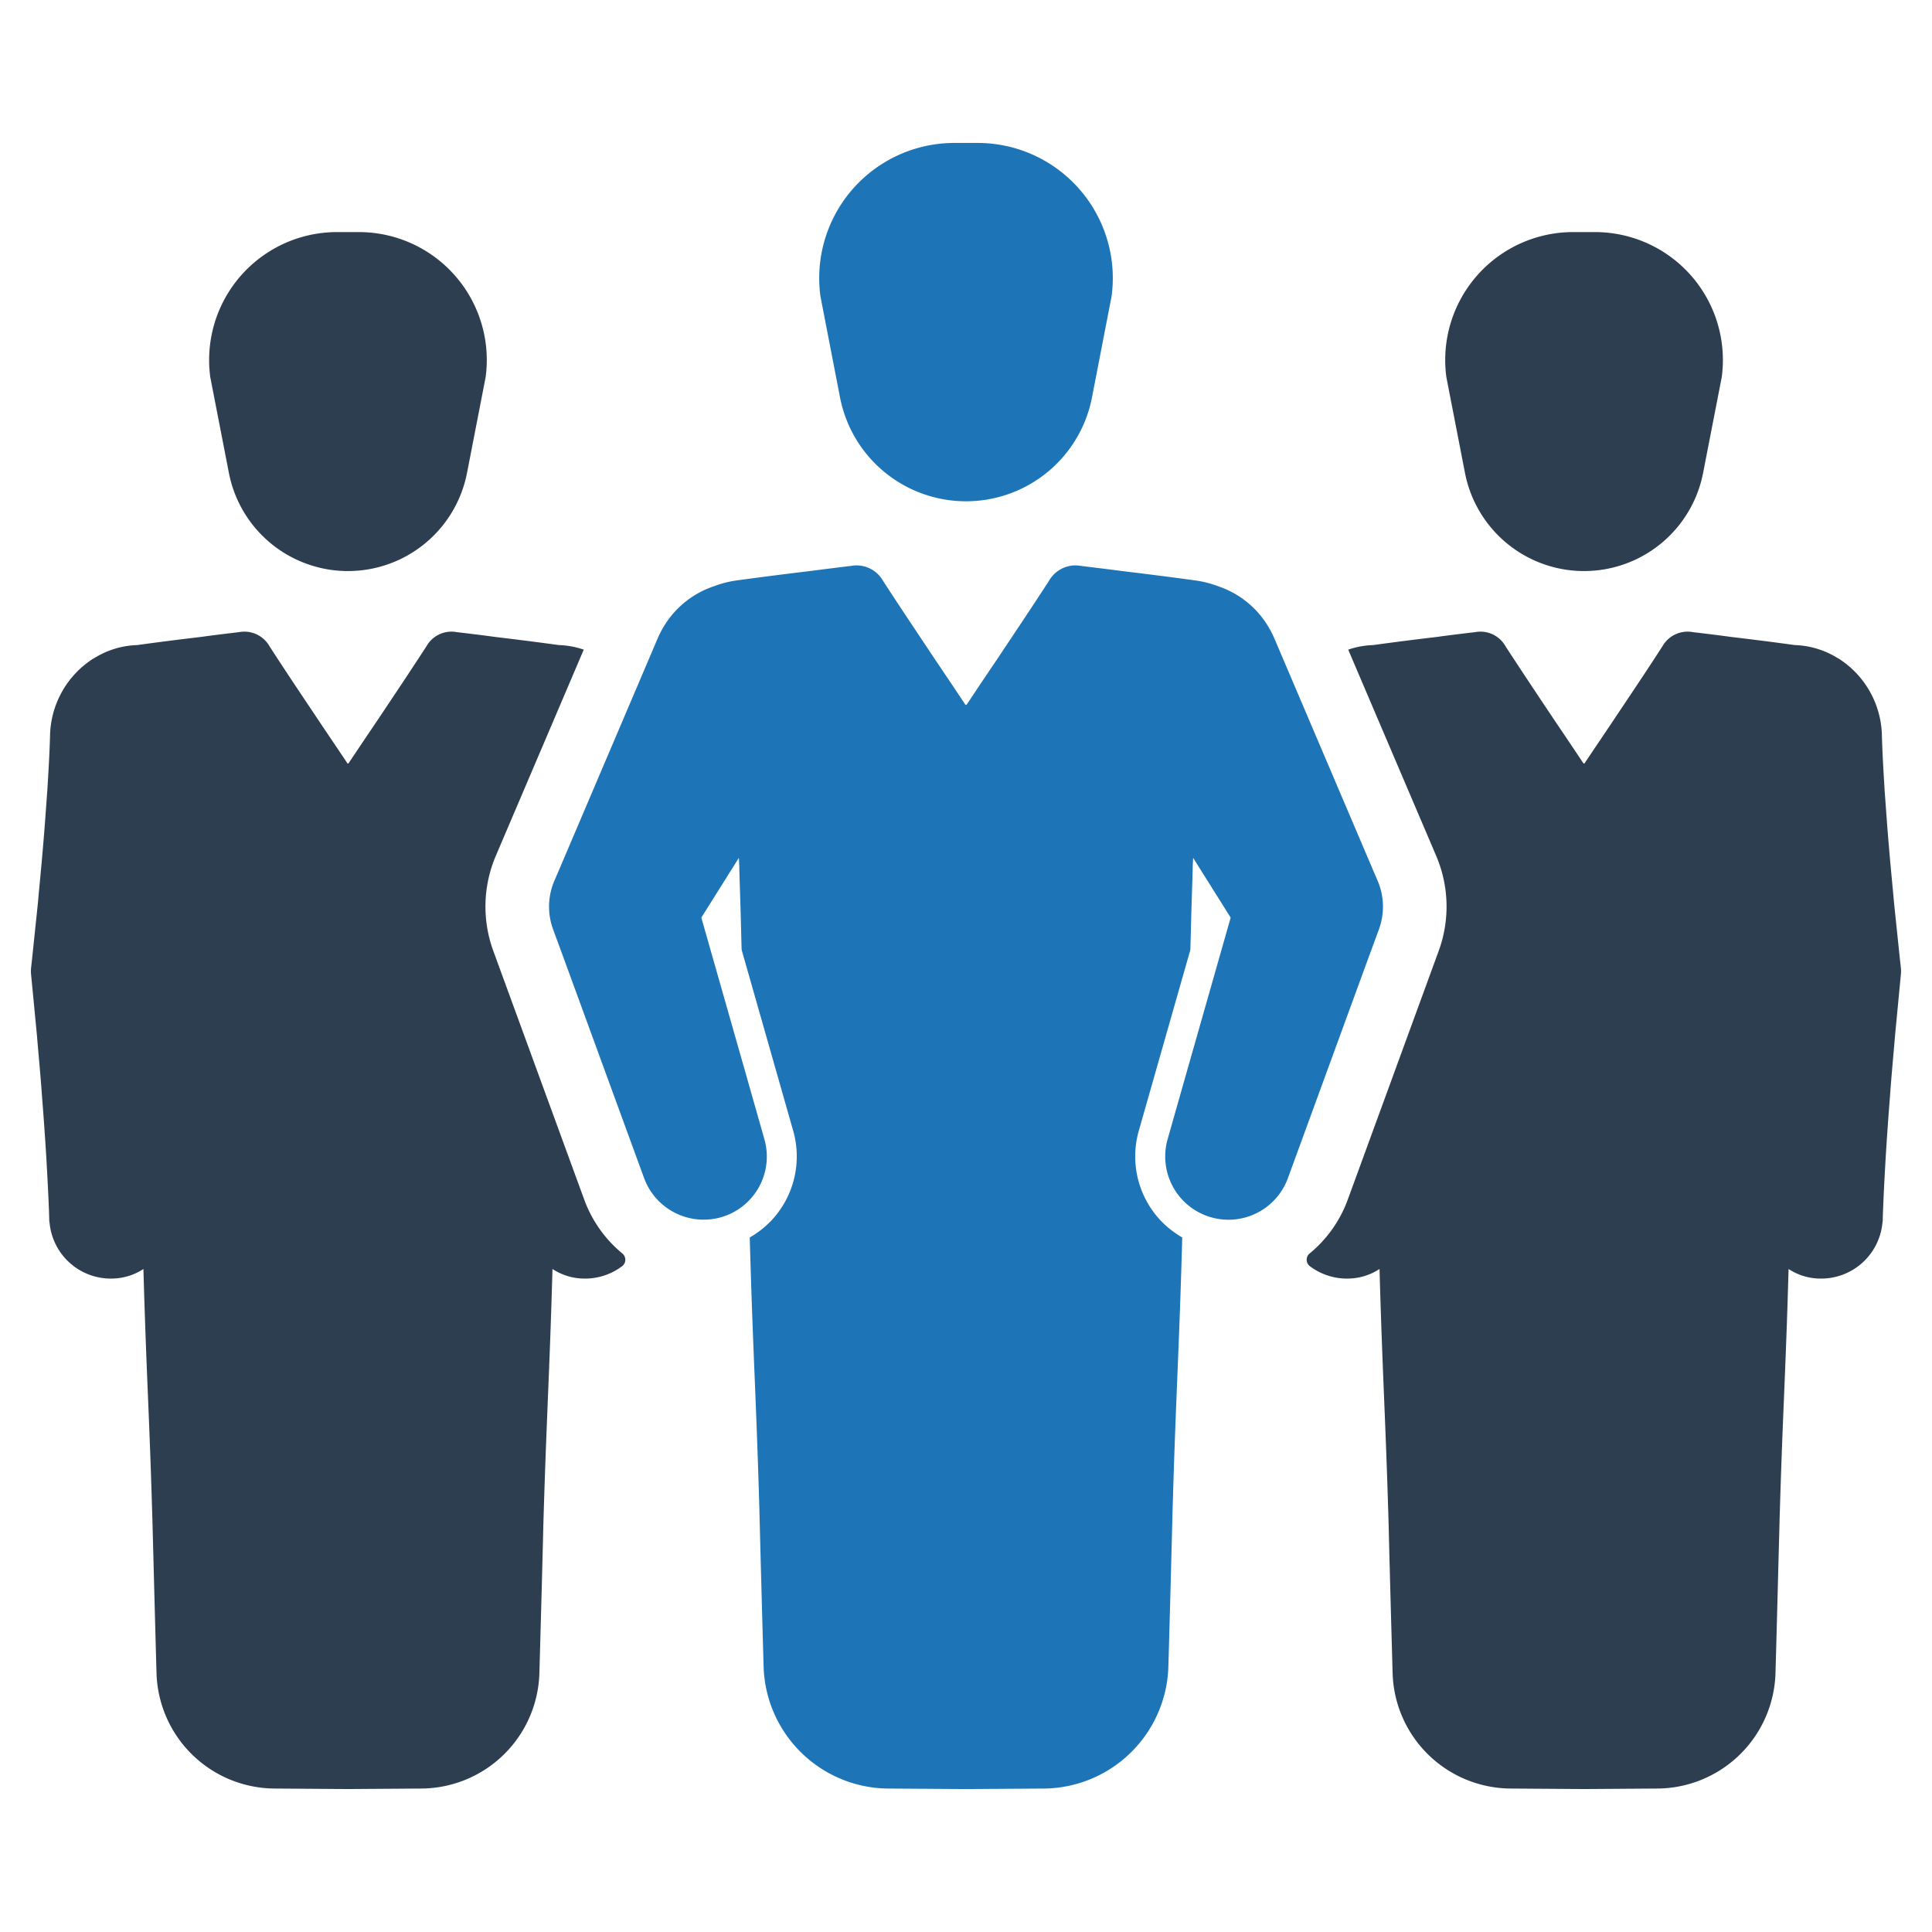
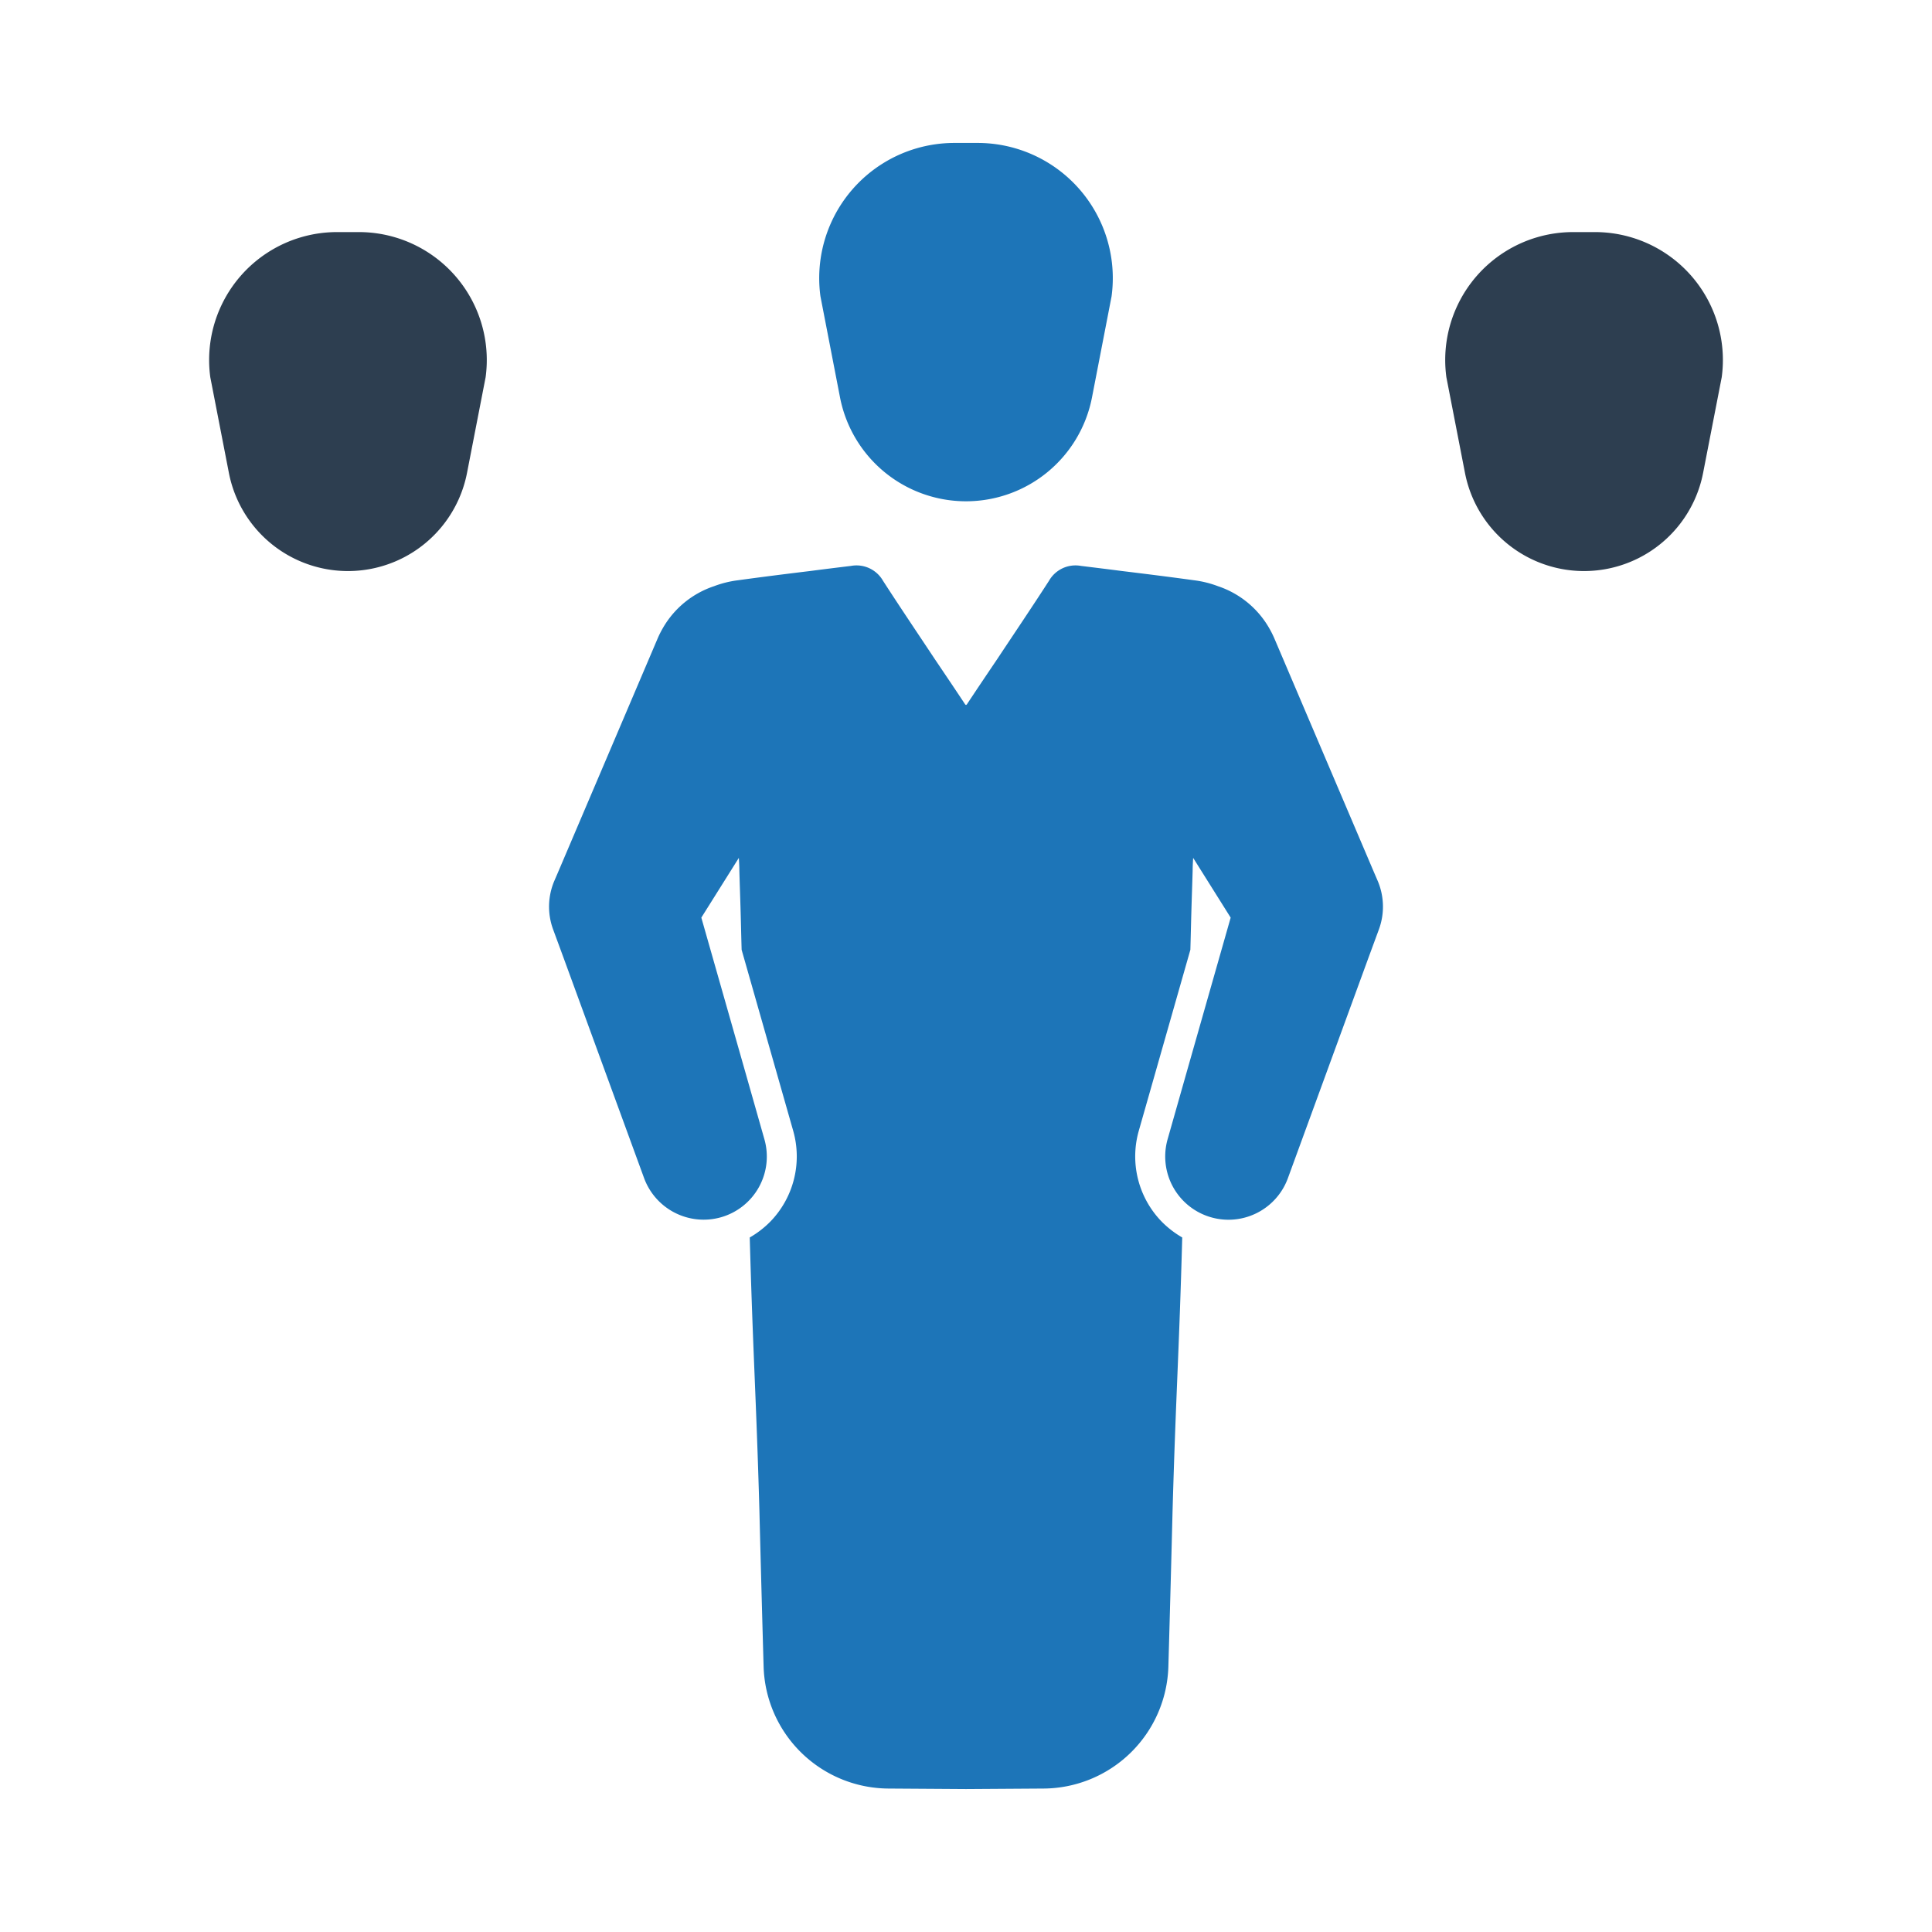
<svg xmlns="http://www.w3.org/2000/svg" id="Layer_1" data-name="Layer 1" viewBox="0 0 128 128">
  <defs>
    <style>.cls-1{fill:#2d3e50;}.cls-2{fill:#1d75b8;}</style>
  </defs>
  <title>b</title>
  <path class="cls-1" d="M15.164,31.328a8.036,8.036,0,0,0,15.778,0l1.232-6.338a8.476,8.476,0,0,0-8.399-9.614H22.331A8.476,8.476,0,0,0,13.932,24.989Z" />
-   <path class="cls-1" d="M41.242,83.054a.536.536,0,0,1-.023.833,4.08,4.08,0,0,1-2.637.819,3.88,3.88,0,0,1-1.979-.632c-.202,7.184-.396,9.77-.606,17.004-.059,2.544-.168,6.46-.261,9.761a7.871,7.871,0,0,1-7.807,7.656l-4.876.034-4.877-.034a7.877,7.877,0,0,1-7.807-7.656c-.093-3.301-.194-7.218-.261-9.761-.202-7.235-.404-9.82-.606-17.004a3.854,3.854,0,0,1-1.979.632,4.077,4.077,0,0,1-4.236-3.664,1.285,1.285,0,0,1-.025-.253v-.059c-.042-1.356-.118-2.704-.194-4.059-.084-1.348-.177-2.695-.286-4.051-.093-1.356-.227-2.704-.337-4.051L2.055,64.518a2.476,2.476,0,0,1,0-.354l.067-.606.387-3.706c.109-1.238.236-2.476.337-3.706.109-1.238.194-2.485.286-3.731.076-1.238.152-2.485.185-3.739a6.206,6.206,0,0,1,2.678-4.919,2.208,2.208,0,0,1,.286-.177A5.701,5.701,0,0,1,9.087,42.738c1.398-.194,2.805-.371,4.22-.539.851-.118,1.701-.219,2.543-.32a1.913,1.913,0,0,1,2.004.935c1.053,1.634,2.148,3.259,3.234,4.885.623.935,1.255,1.861,1.946,2.897,0-.017.017-.017.017-.025.008.008.017.008.025.025.691-1.036,1.314-1.962,1.946-2.897,1.087-1.625,2.173-3.251,3.234-4.885a1.901,1.901,0,0,1,1.996-.935c.851.101,1.701.202,2.552.32,1.407.168,2.821.345,4.22.539a5.62,5.62,0,0,1,1.651.303L33.082,56.155l-.244.573a8.562,8.562,0,0,0-.152,6.283l6.039,16.516A8.311,8.311,0,0,0,41.242,83.054Z" />
  <path class="cls-2" d="M55.654,26.332a8.503,8.503,0,0,0,16.693,0l1.297-6.696a8.957,8.957,0,0,0-8.877-10.166h-1.533a8.957,8.957,0,0,0-8.877,10.166Z" />
  <path class="cls-2" d="M91.28,58.37l-.236-.547-6.62-15.539a6.472,6.472,0,0,0-.345-.682,6.155,6.155,0,0,0-3.352-2.754.031.031,0,0,1-.025-.008,6.884,6.884,0,0,0-1.592-.396c-1.592-.219-3.2-.421-4.801-.615-.901-.118-1.802-.227-2.695-.337a2.021,2.021,0,0,0-2.114.985c-1.12,1.735-2.274,3.445-3.419,5.171-.665.985-1.331,1.971-2.055,3.066a.026.026,0,1,0-.051,0c-.724-1.095-1.39-2.08-2.055-3.066-1.145-1.727-2.299-3.436-3.419-5.171a2.021,2.021,0,0,0-2.114-.985c-.893.109-1.794.219-2.695.337-1.6.194-3.209.396-4.801.615a6.884,6.884,0,0,0-1.592.396.031.031,0,0,1-.025.008,6.155,6.155,0,0,0-3.352,2.754,6.472,6.472,0,0,0-.345.682l-6.62,15.539-.236.547a4.362,4.362,0,0,0-.084,3.184l.682,1.853,5.357,14.655a4.206,4.206,0,0,0,5.087,2.586,4.182,4.182,0,0,0,2.88-5.171l-1.28-4.506L46.465,60.795l2.485-3.958c.017.286.034.556.034.834.025.91.059,1.811.084,2.72.025.842.042,1.684.067,2.535l3.419,12.002a6.198,6.198,0,0,1-1.533,6.022,6.384,6.384,0,0,1-1.348,1.036c.211,7.689.421,10.401.64,18.091.067,2.695.177,6.839.278,10.326A8.324,8.324,0,0,0,58.846,118.496L64,118.53l5.154-.034a8.324,8.324,0,0,0,8.254-8.094c.101-3.487.211-7.631.278-10.326.219-7.689.43-10.401.64-18.091a6.384,6.384,0,0,1-1.348-1.036,6.198,6.198,0,0,1-1.533-6.022L78.865,62.926c.025-.851.042-1.693.067-2.535.025-.91.059-1.811.084-2.72,0-.278.017-.547.034-.834l2.485,3.958L78.638,70.969l-1.28,4.506a4.191,4.191,0,0,0,7.967,2.586l5.357-14.655.682-1.853A4.362,4.362,0,0,0,91.28,58.37Z" />
  <path class="cls-1" d="M112.836,31.328a8.036,8.036,0,0,1-15.778,0l-1.232-6.338a8.476,8.476,0,0,1,8.399-9.614h1.445a8.476,8.476,0,0,1,8.399,9.614Z" />
-   <path class="cls-1" d="M86.758,83.054a.536.536,0,0,0,.023.833,4.08,4.08,0,0,0,2.637.819,3.88,3.88,0,0,0,1.979-.632c.202,7.184.396,9.77.606,17.004.059,2.544.168,6.46.261,9.761a7.871,7.871,0,0,0,7.807,7.656l4.876.034,4.877-.034a7.877,7.877,0,0,0,7.807-7.656c.093-3.301.194-7.218.261-9.761.202-7.235.404-9.82.606-17.004a3.854,3.854,0,0,0,1.979.632,4.077,4.077,0,0,0,4.236-3.664,1.285,1.285,0,0,0,.025-.253v-.059c.042-1.356.118-2.704.194-4.059.084-1.348.177-2.695.286-4.051.093-1.356.227-2.704.337-4.051l.387-4.051a2.476,2.476,0,0,0,0-.354l-.067-.606-.387-3.706c-.109-1.238-.236-2.476-.337-3.706-.109-1.238-.194-2.485-.286-3.731-.076-1.238-.152-2.485-.185-3.739a6.206,6.206,0,0,0-2.678-4.919,2.208,2.208,0,0,0-.286-.177,5.701,5.701,0,0,0-2.805-.842c-1.398-.194-2.805-.371-4.22-.539-.851-.118-1.701-.219-2.543-.32a1.913,1.913,0,0,0-2.004.935c-1.053,1.634-2.148,3.259-3.234,4.885-.623.935-1.255,1.861-1.946,2.897,0-.017-.017-.017-.017-.025-.008.008-.017.008-.025.025-.691-1.036-1.314-1.962-1.946-2.897-1.087-1.625-2.173-3.251-3.234-4.885a1.901,1.901,0,0,0-1.996-.935c-.851.101-1.701.202-2.552.32-1.407.168-2.821.345-4.22.539a5.62,5.62,0,0,0-1.651.303L94.918,56.155l.244.573a8.562,8.562,0,0,1,.152,6.283l-6.039,16.516A8.311,8.311,0,0,1,86.758,83.054Z" />
</svg>